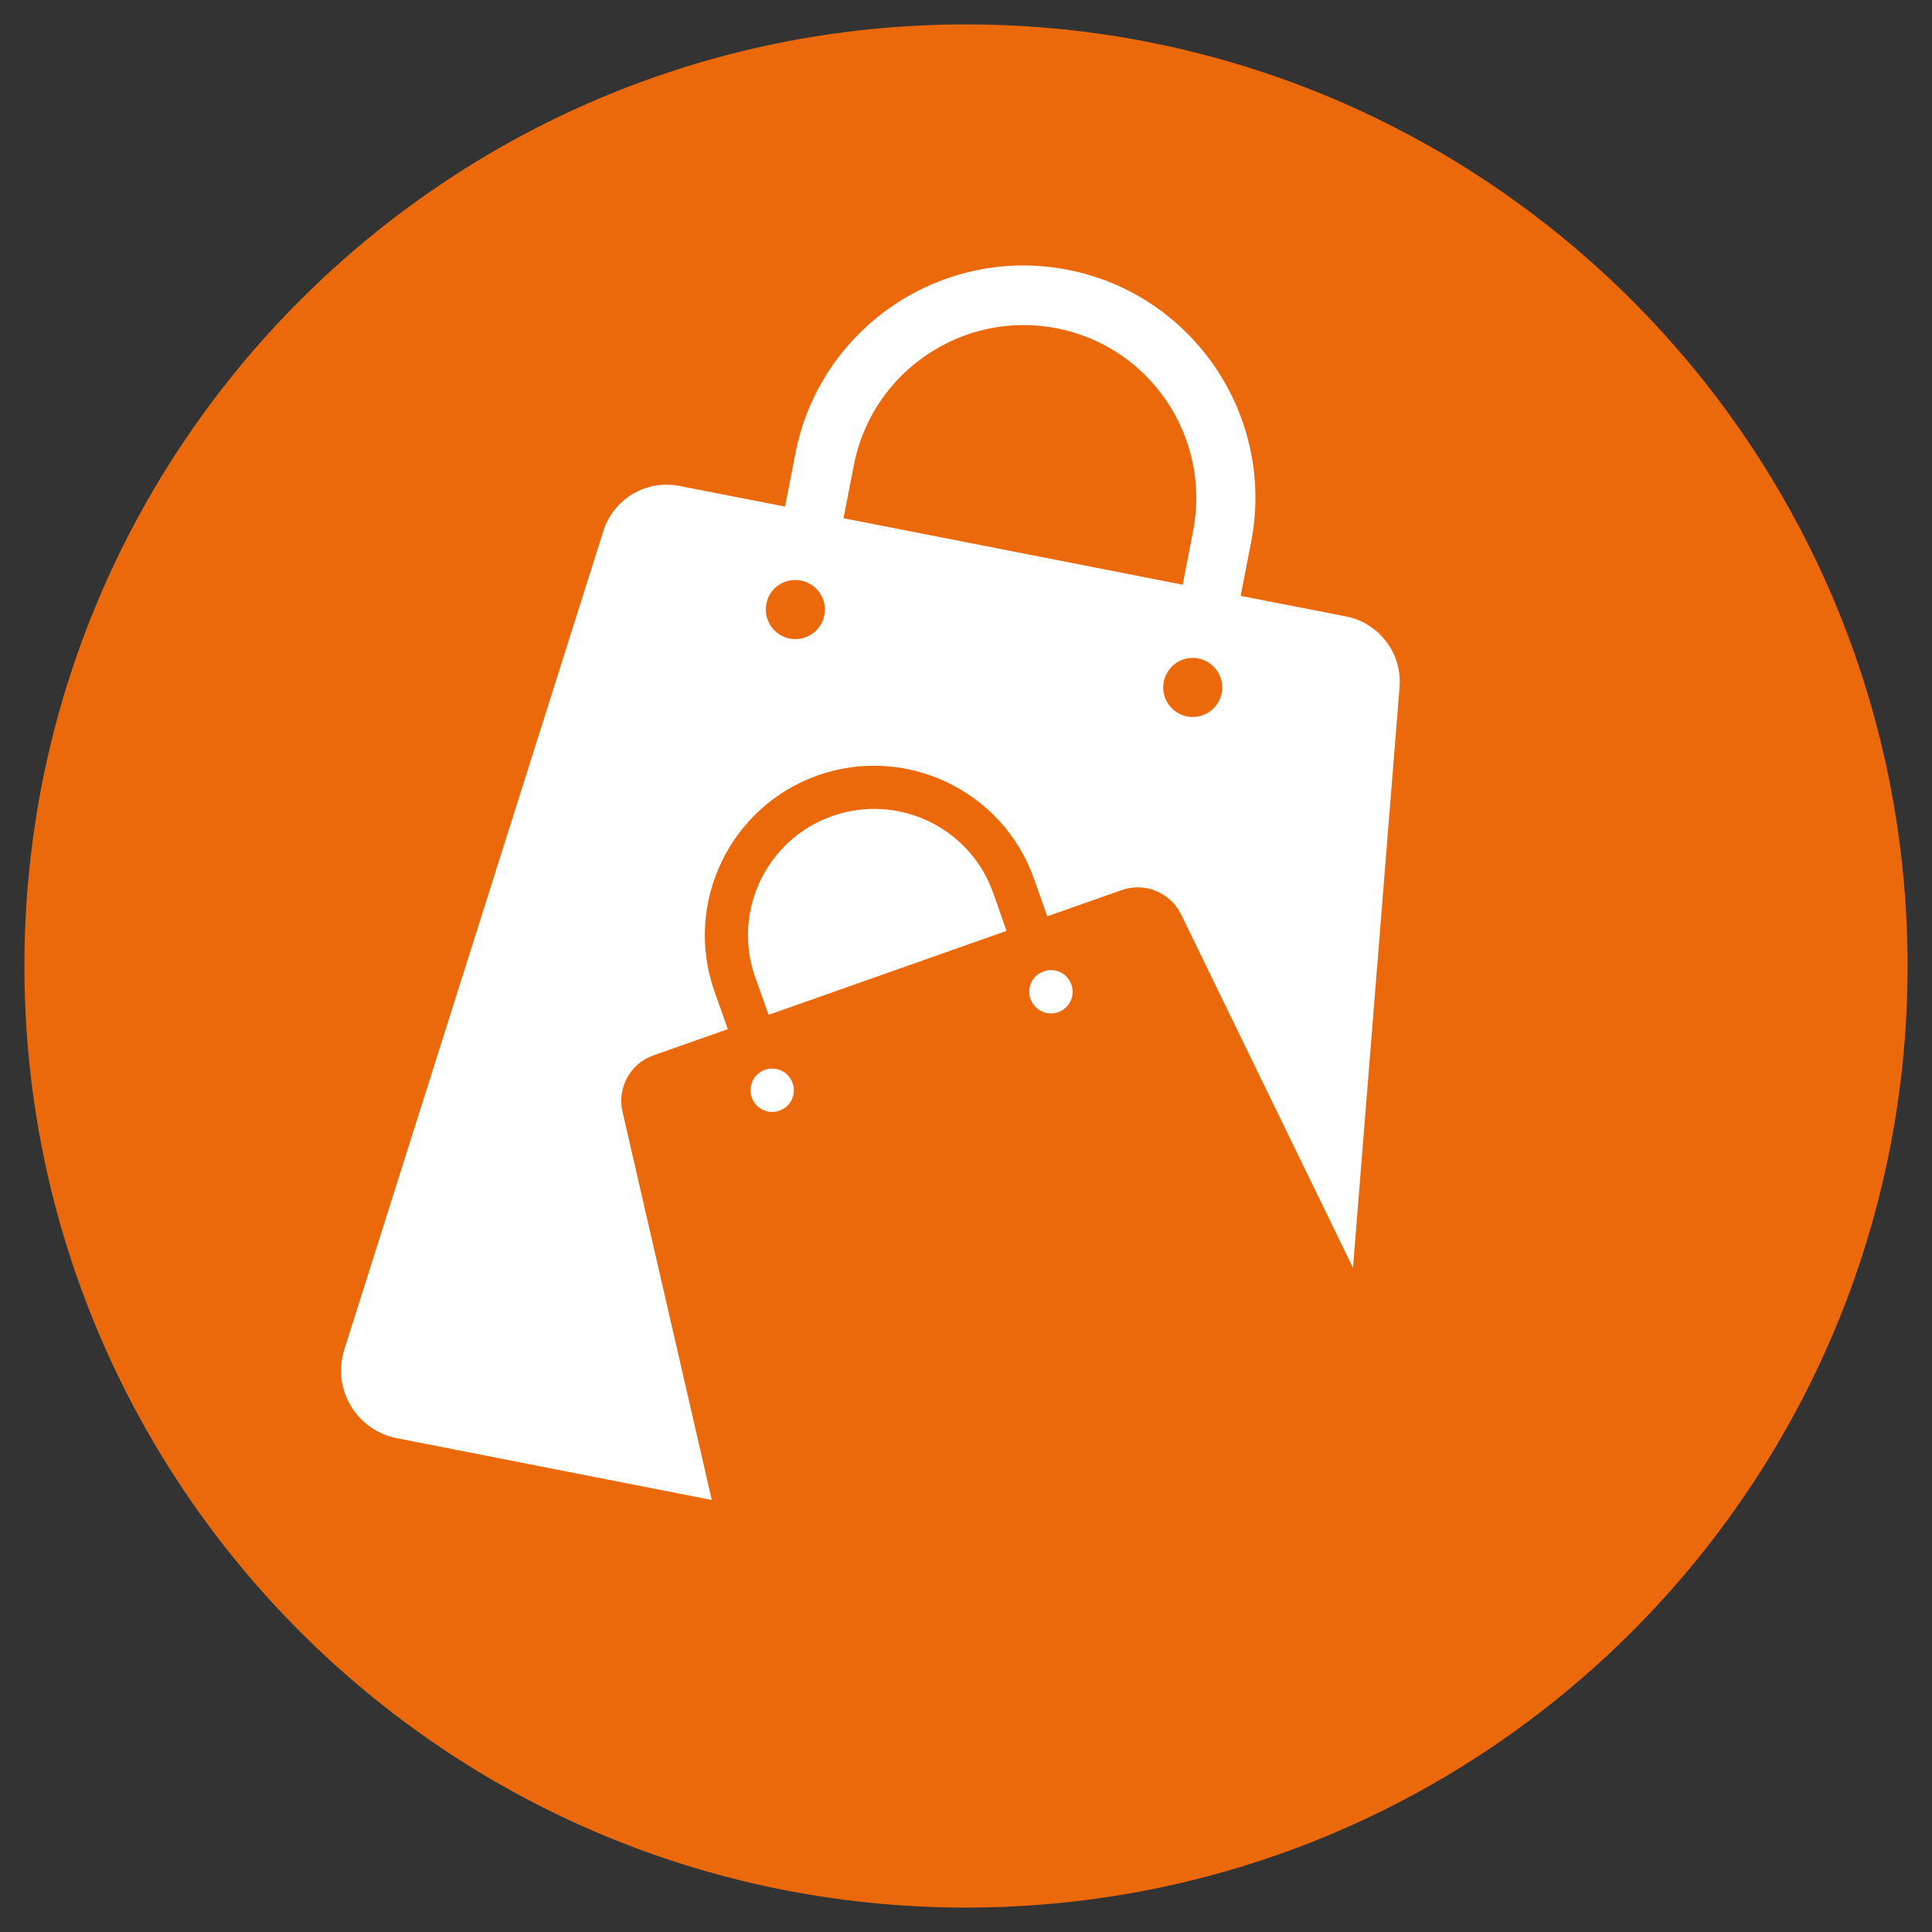
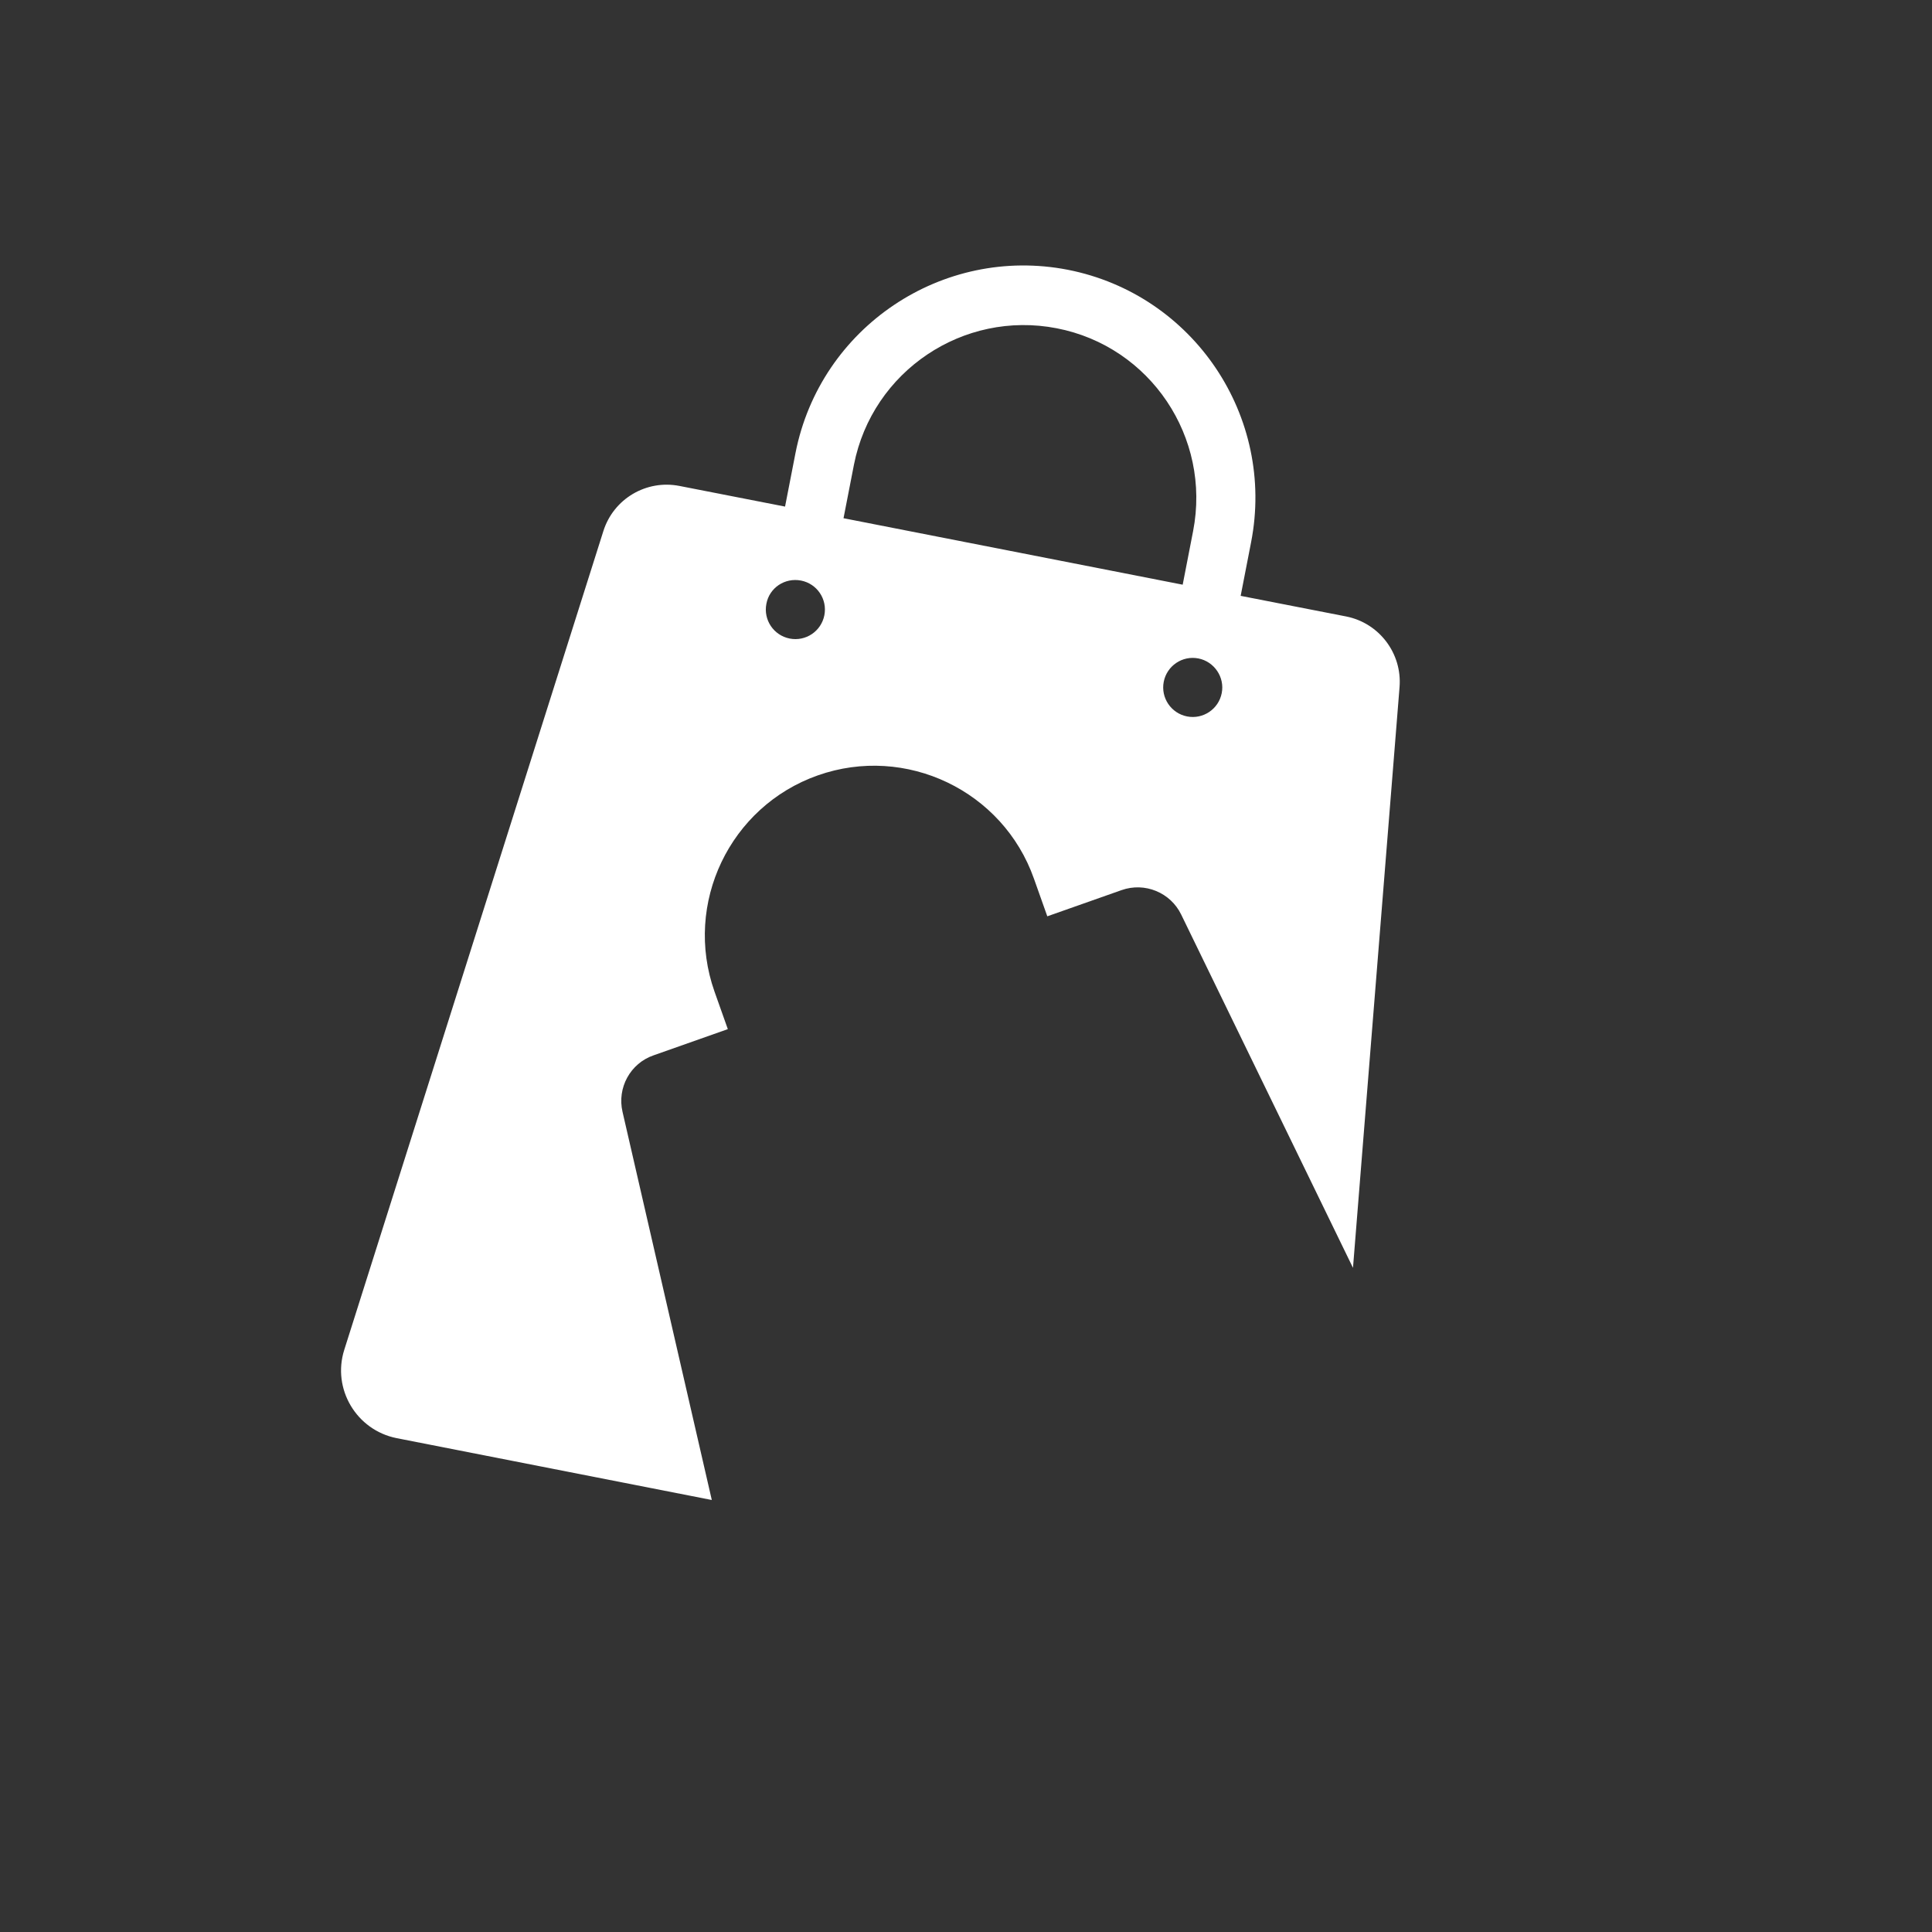
<svg xmlns="http://www.w3.org/2000/svg" width="500" zoomAndPan="magnify" viewBox="0 0 375 375" height="500" preserveAspectRatio="xMidYMid meet" version="1.0">
  <rect x="0" y="0" width="375" height="375" fill="#333333" stroke="none" />
  <defs>
    <clipPath id="57c40170a6">
      <path d="M 4.738 4.738 L 370.262 4.738 L 370.262 370.262 L 4.738 370.262 Z M 4.738 4.738 " clip-rule="nonzero" />
    </clipPath>
    <clipPath id="e10483c177">
-       <path d="M 187.5 4.738 C 86.562 4.738 4.738 86.562 4.738 187.5 C 4.738 288.438 86.562 370.262 187.5 370.262 C 288.438 370.262 370.262 288.438 370.262 187.5 C 370.262 86.562 288.438 4.738 187.5 4.738 Z M 187.5 4.738 " clip-rule="nonzero" />
-     </clipPath>
+       </clipPath>
    <clipPath id="694a69e95d">
      <path d="M 66 51 L 272 51 L 272 291.797 L 66 291.797 Z M 66 51 " clip-rule="nonzero" />
    </clipPath>
  </defs>
  <g clip-path="url(#57c40170a6)">
    <g clip-path="url(#e10483c177)">
-       <path fill="#eb690a" d="M 4.738 4.738 L 370.262 4.738 L 370.262 370.262 L 4.738 370.262 Z M 4.738 4.738 " fill-opacity="1" fill-rule="nonzero" />
-     </g>
+       </g>
  </g>
  <g clip-path="url(#694a69e95d)">
    <path fill="#ffffff" d="M 120.832 215.809 C 119.75 211.148 122.34 206.391 126.859 204.84 L 141.27 199.754 L 138.68 192.453 C 132.652 175.363 141.645 156.527 158.738 150.5 C 175.828 144.473 194.664 153.465 200.691 170.559 L 203.281 177.855 L 217.691 172.773 C 222.211 171.172 227.203 173.242 229.273 177.527 L 262.613 246.086 L 271.652 133.359 C 272.172 126.812 267.699 120.93 261.293 119.656 L 240.812 115.656 L 242.836 105.25 C 247.59 80.855 231.676 57.172 207.285 52.367 C 182.895 47.613 159.207 63.527 154.406 87.922 L 152.379 98.328 L 131.898 94.324 C 125.445 93.051 119.09 96.82 117.113 103.082 L 66.82 262.004 C 64.422 269.582 69.176 277.59 76.992 279.145 L 138.16 291.148 Z M 237.137 134.535 C 236.527 137.645 233.512 139.668 230.406 139.059 C 227.297 138.445 225.273 135.43 225.883 132.324 C 226.496 129.215 229.512 127.191 232.617 127.805 C 235.68 128.414 237.75 131.43 237.137 134.535 Z M 165.754 90.18 C 169.332 72.051 186.941 60.184 205.117 63.719 C 223.293 67.25 235.113 84.906 231.582 103.082 L 229.559 113.488 L 163.727 100.586 Z M 155.488 112.688 C 158.598 113.301 160.621 116.312 160.008 119.422 C 159.395 122.531 156.383 124.555 153.273 123.941 C 150.168 123.328 148.141 120.316 148.754 117.207 C 149.32 114.102 152.332 112.074 155.488 112.688 Z M 155.488 112.688 " fill-opacity="1" fill-rule="nonzero" />
  </g>
-   <path fill="#ffffff" d="M 192.781 173.336 C 188.309 160.625 174.277 153.891 161.516 158.41 C 148.801 162.883 142.066 176.914 146.59 189.676 L 149.18 196.977 L 195.371 180.684 Z M 192.781 173.336 " fill-opacity="1" fill-rule="nonzero" />
-   <path fill="#ffffff" d="M 148.473 207.664 C 146.305 208.418 145.129 210.82 145.93 213.031 C 146.684 215.199 149.086 216.375 151.297 215.574 C 153.465 214.82 154.641 212.418 153.84 210.207 C 153.086 208.039 150.684 206.863 148.473 207.664 Z M 148.473 207.664 " fill-opacity="1" fill-rule="nonzero" />
-   <path fill="#ffffff" d="M 205.402 196.457 C 207.566 195.703 208.746 193.301 207.945 191.09 C 207.191 188.922 204.789 187.746 202.574 188.547 C 200.363 189.348 199.234 191.699 200.031 193.914 C 200.832 196.082 203.234 197.258 205.402 196.457 Z M 205.402 196.457 " fill-opacity="1" fill-rule="nonzero" />
</svg>